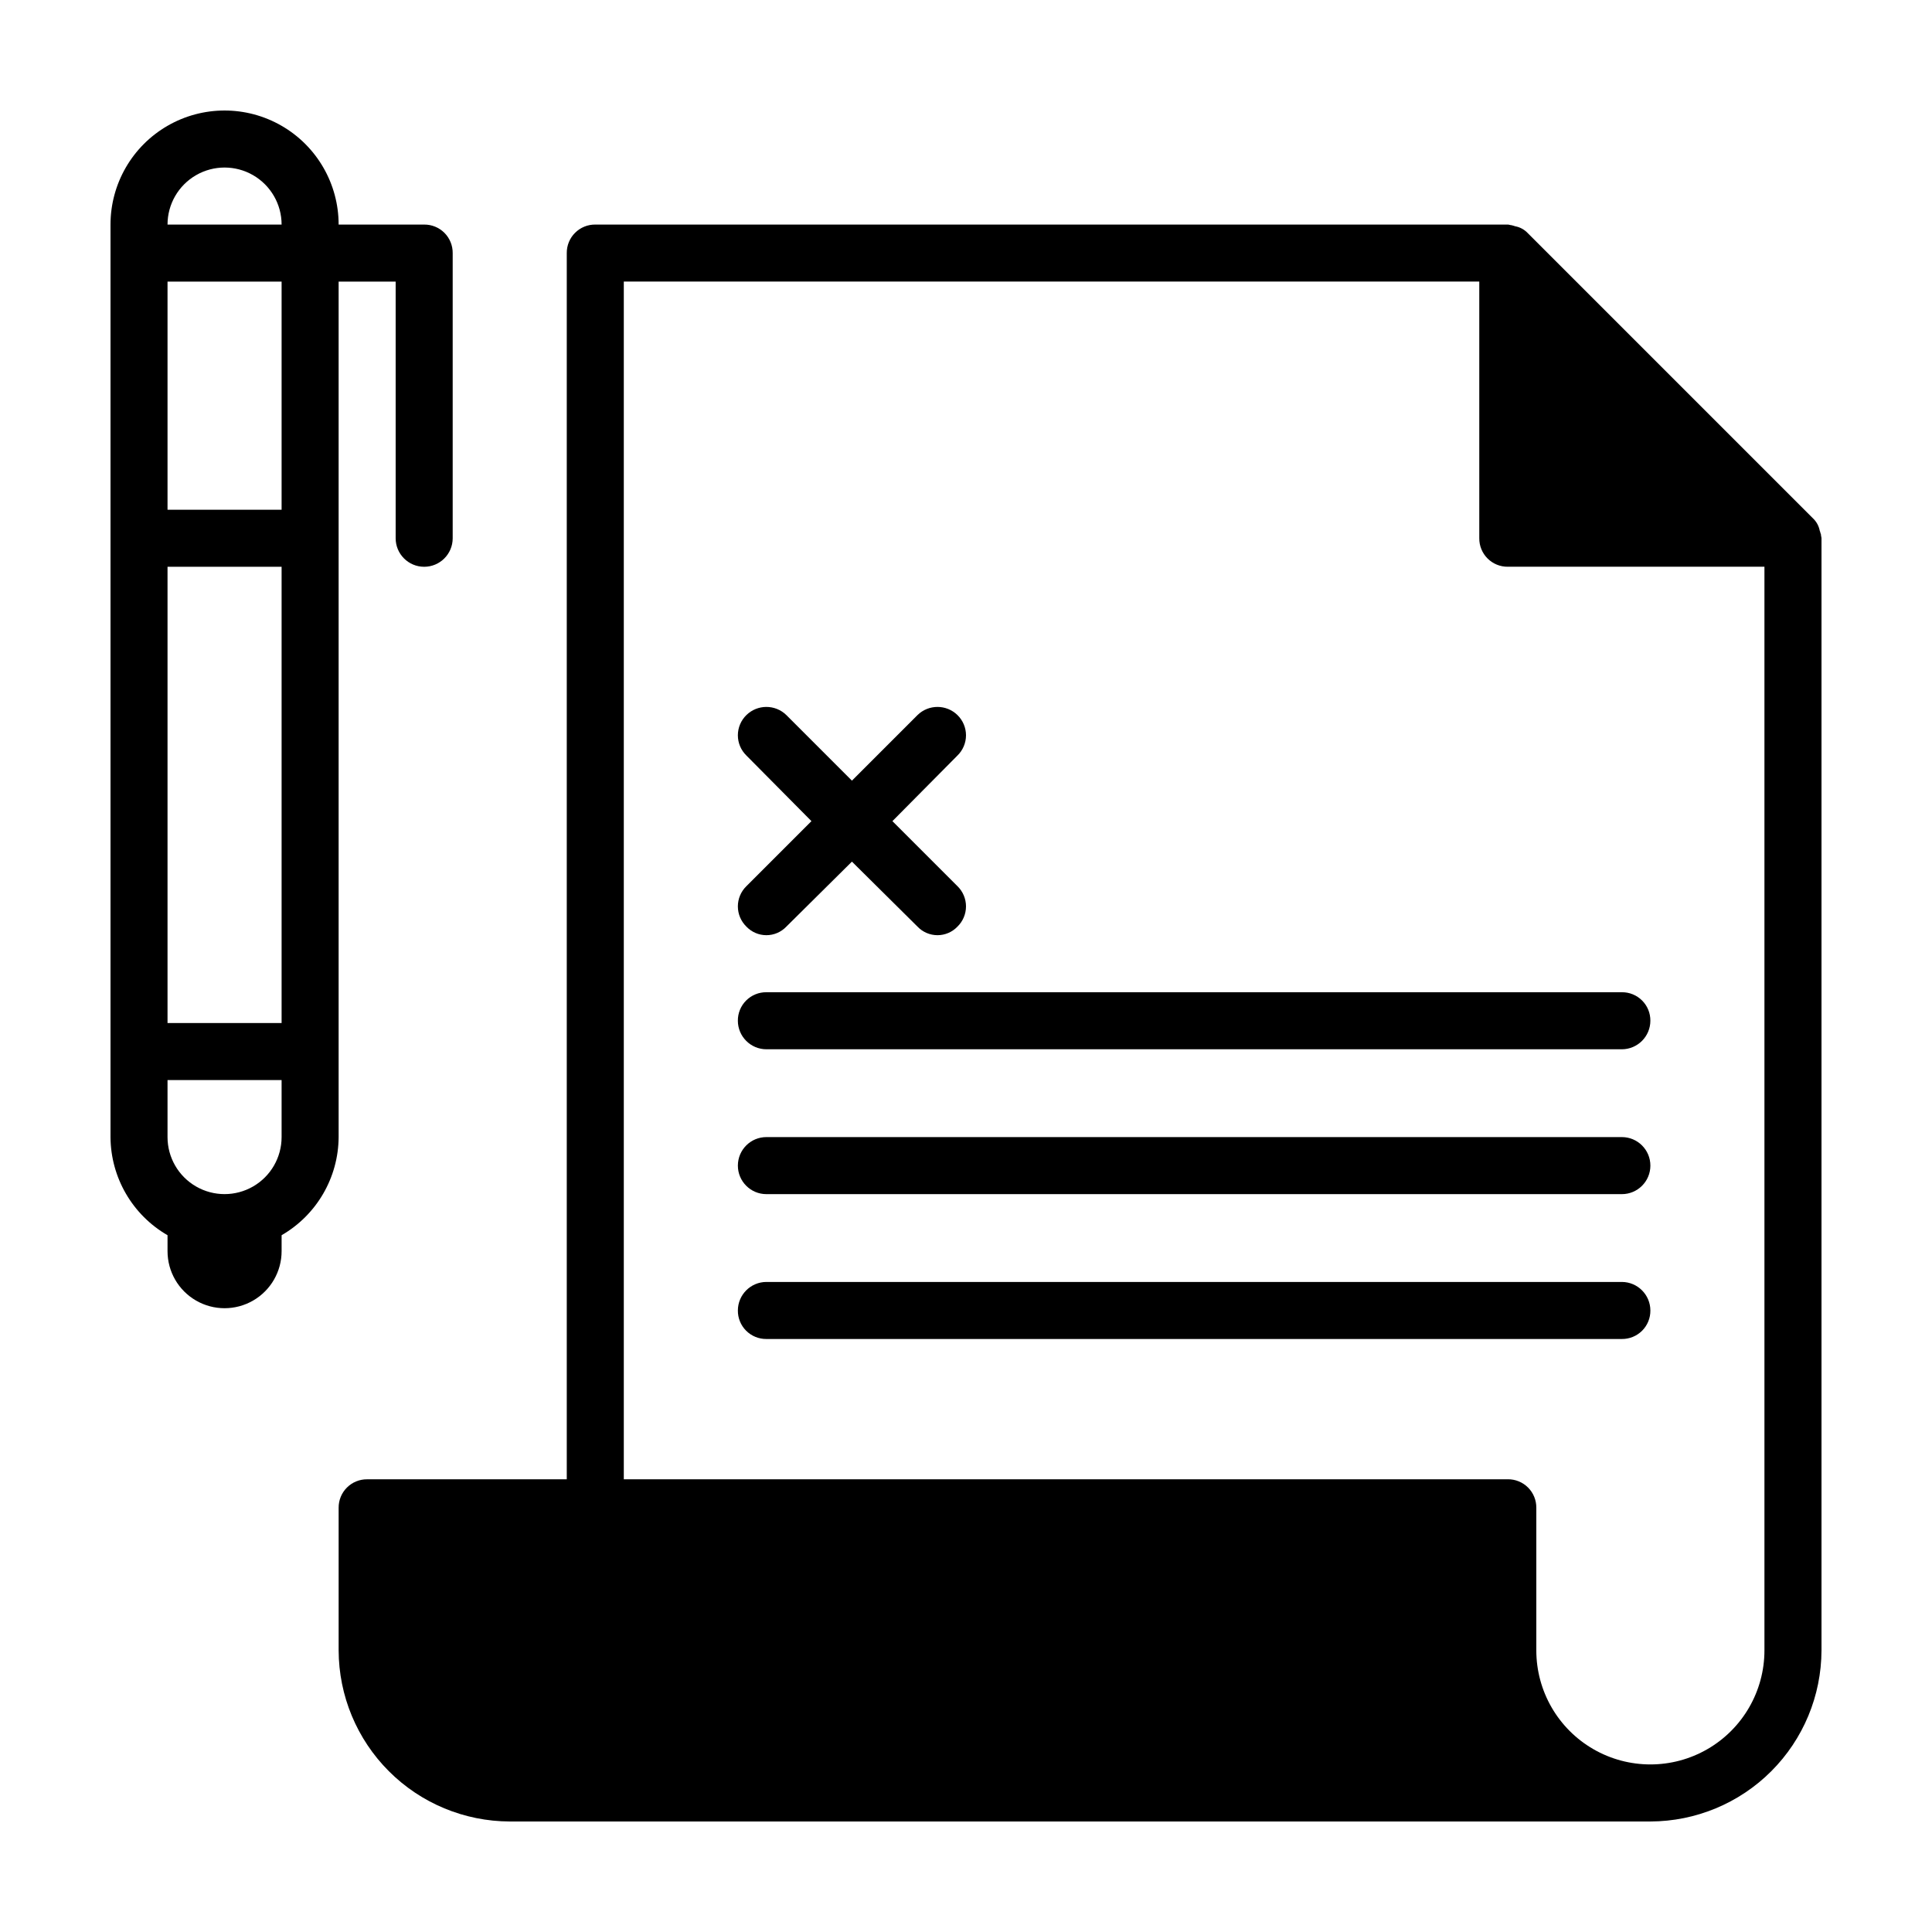
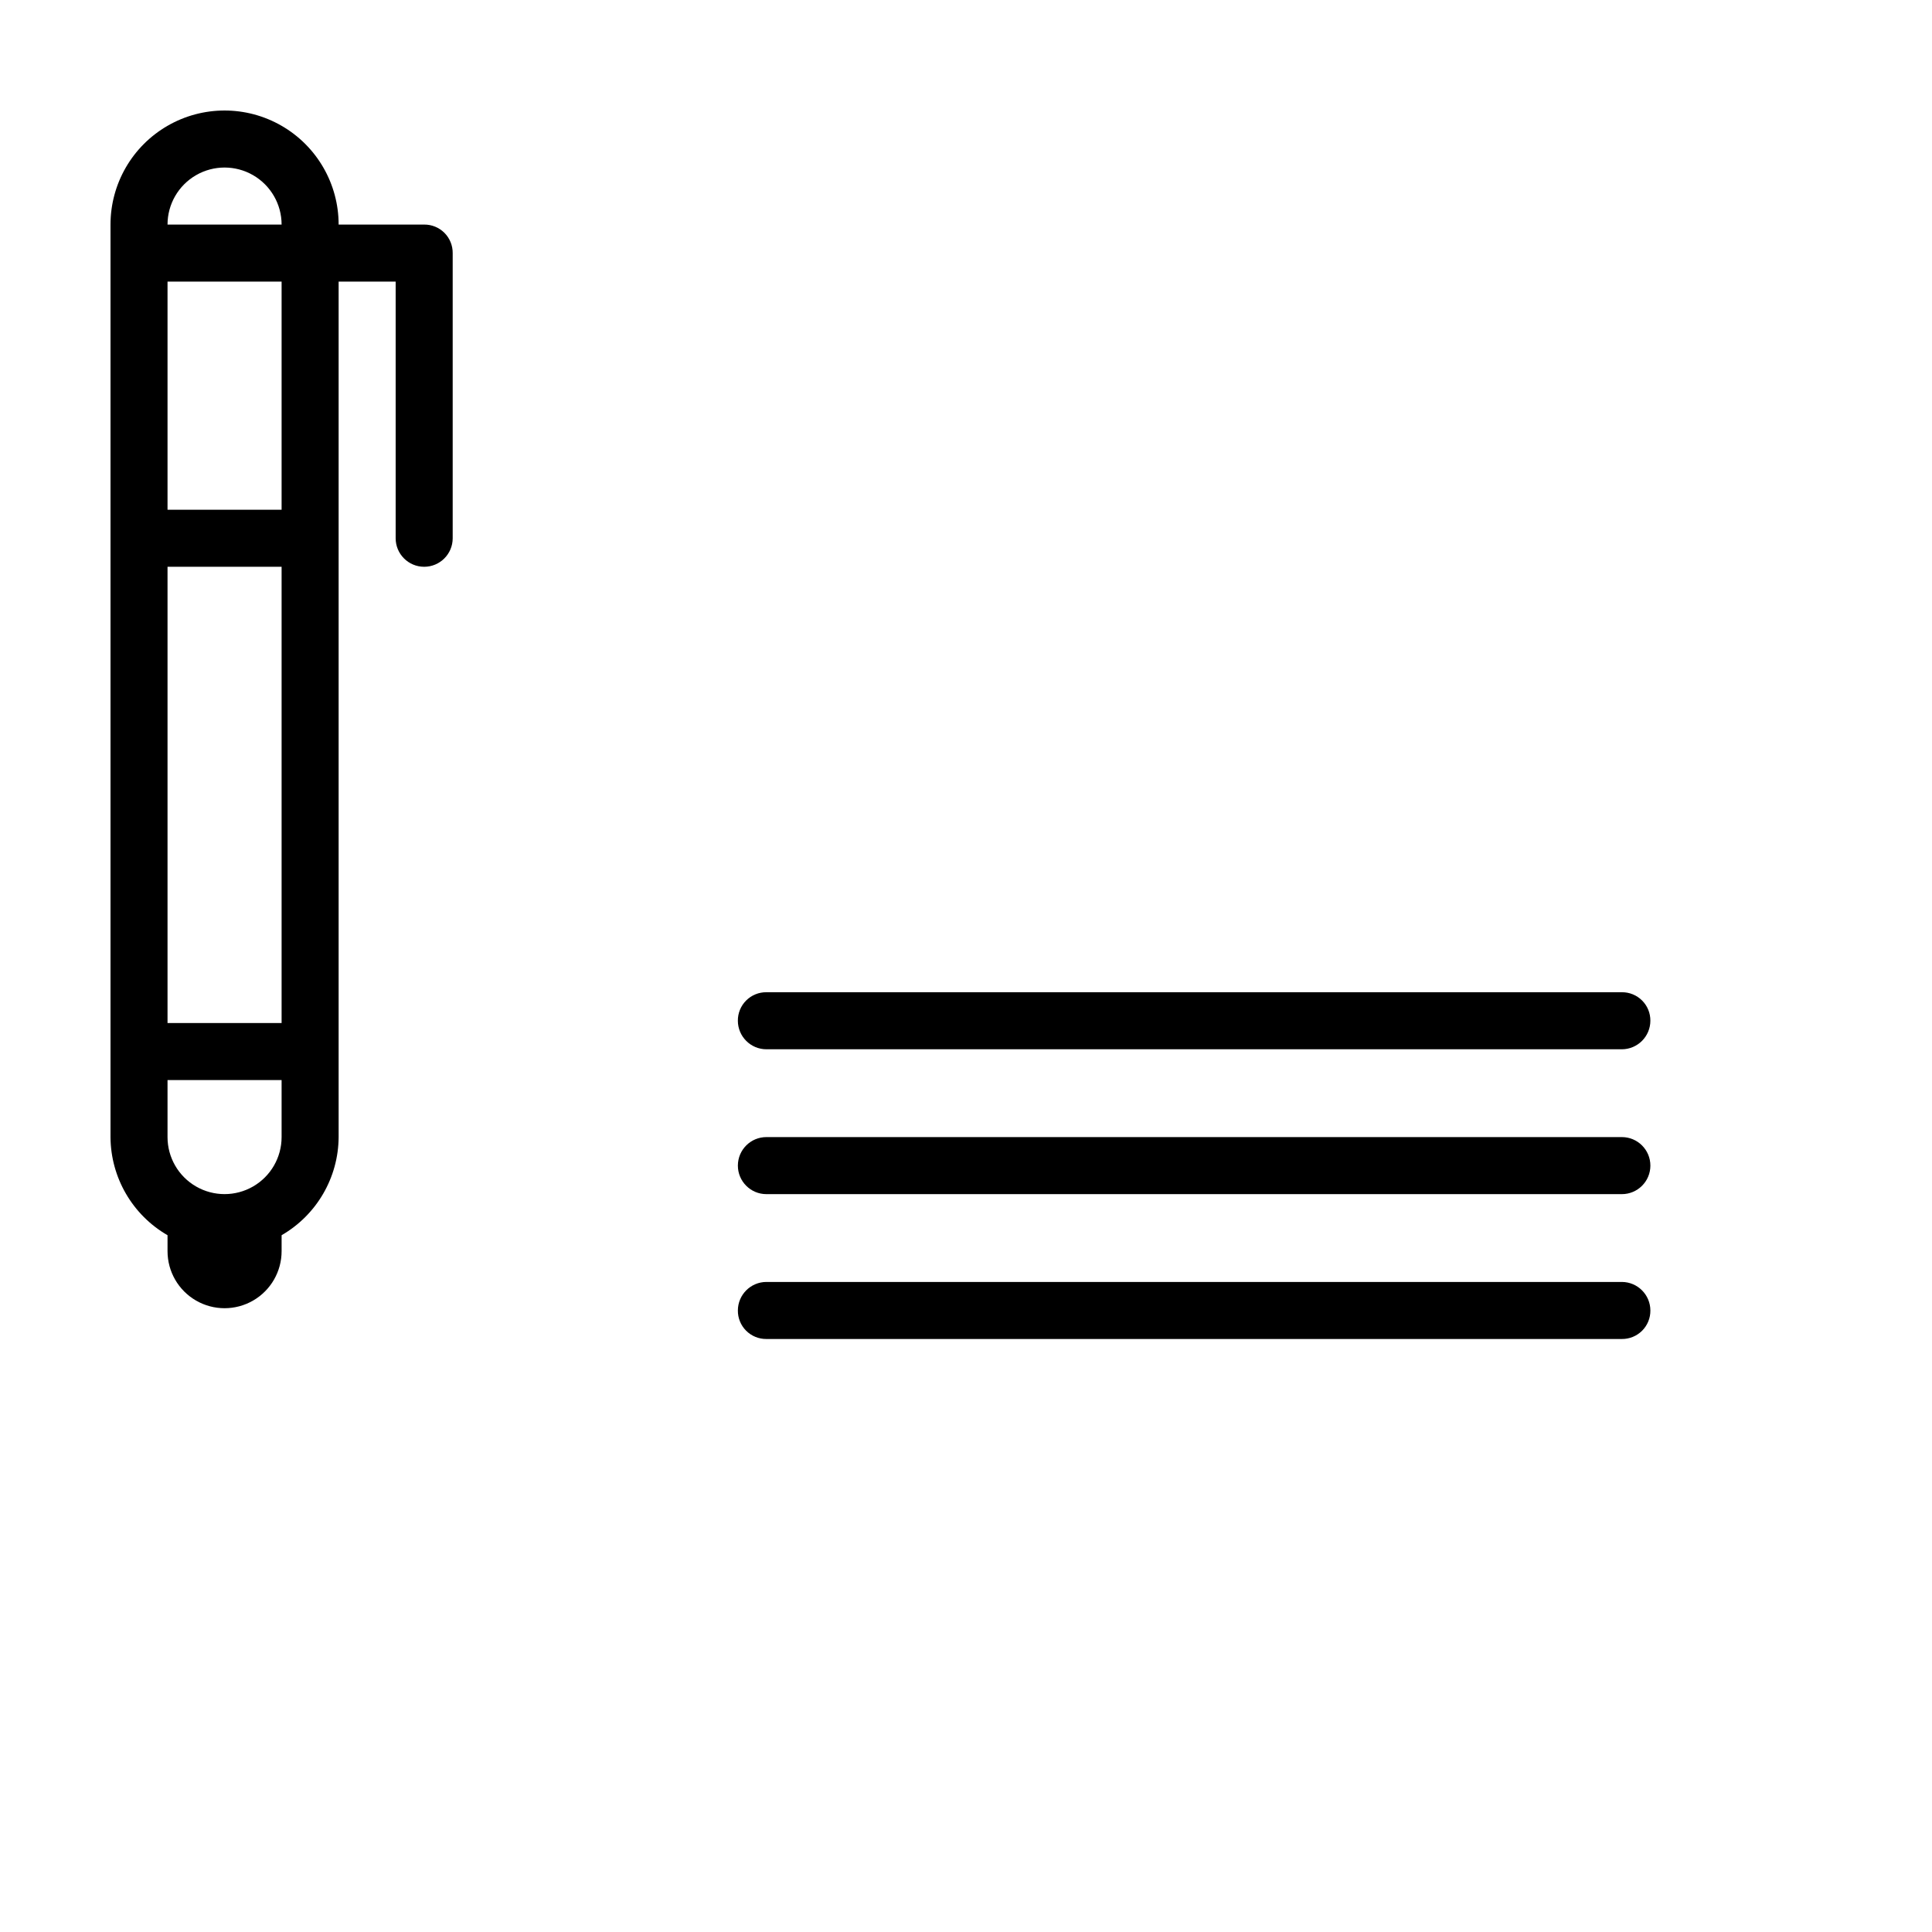
<svg xmlns="http://www.w3.org/2000/svg" fill="#000000" width="800px" height="800px" version="1.1" viewBox="144 144 512 512">
  <g>
-     <path d="m626.56 285.58c-0.152-0.301-0.152-0.605-0.301-0.906h-0.004c-0.234-1.273-0.867-2.438-1.812-3.324l-75.57-75.57c-0.887-0.945-2.051-1.582-3.324-1.816-0.348-0.121-0.703-0.219-1.059-0.301-0.301 0-0.605-0.152-0.906-0.152h-241.83c-2.008-0.02-3.941 0.77-5.363 2.191s-2.211 3.356-2.191 5.367v324.96h-52.902c-2.008-0.02-3.941 0.77-5.363 2.191s-2.211 3.356-2.191 5.367v37.785c0.035 12.016 4.824 23.527 13.32 32.023 8.492 8.496 20.008 13.281 32.023 13.316h302.29c12.016-0.035 23.527-4.82 32.023-13.316 8.496-8.496 13.281-20.008 13.316-32.023v-294.73c0-0.301-0.148-0.605-0.148-1.059zm-14.965 258v37.785c0 10.797-5.762 20.777-15.113 26.176-9.352 5.402-20.875 5.402-30.23 0-9.352-5.398-15.113-15.379-15.113-26.176v-37.785c0.02-2.012-0.77-3.945-2.191-5.367s-3.356-2.211-5.363-2.191h-234.27v-317.4h226.71v68.012c-0.02 2.012 0.77 3.945 2.191 5.367 1.422 1.422 3.356 2.211 5.367 2.191h68.012z" />
    <path d="m339.54 414.51c0.012 4.168 3.387 7.547 7.555 7.559h226.71c4.168-0.012 7.547-3.391 7.559-7.559 0.02-2.012-0.77-3.945-2.191-5.363-1.422-1.422-3.356-2.215-5.367-2.195h-226.71c-2.008-0.02-3.941 0.773-5.363 2.195-1.422 1.418-2.211 3.352-2.191 5.363z" />
    <path d="m573.81 445.34h-226.71c-4.172 0-7.555 3.387-7.555 7.559 0 4.172 3.383 7.559 7.555 7.559h226.71c4.176 0 7.559-3.387 7.559-7.559 0-4.172-3.383-7.559-7.559-7.559z" />
    <path d="m573.81 483.73h-226.71c-4.168 0.012-7.543 3.391-7.555 7.559-0.023 2.012 0.77 3.945 2.191 5.367 1.422 1.418 3.356 2.211 5.363 2.191h226.71c2.012 0.02 3.945-0.773 5.367-2.191 1.422-1.422 2.211-3.356 2.191-5.367-0.012-4.168-3.391-7.547-7.559-7.559z" />
-     <path d="m341.81 389.57c1.379 1.445 3.289 2.266 5.289 2.266s3.91-0.82 5.289-2.266l17.383-17.23 17.383 17.23c1.379 1.445 3.289 2.266 5.289 2.266s3.91-0.82 5.289-2.266c1.449-1.41 2.269-3.344 2.269-5.367 0-2.019-0.82-3.957-2.269-5.363l-17.23-17.23 17.23-17.383c1.449-1.41 2.269-3.344 2.269-5.367 0-2.019-0.82-3.953-2.269-5.363-2.941-2.871-7.637-2.871-10.578 0l-17.383 17.383-17.383-17.383c-2.941-2.871-7.637-2.871-10.578 0-1.449 1.406-2.269 3.344-2.269 5.363 0 2.023 0.82 3.957 2.269 5.367l17.23 17.383-17.23 17.23c-1.449 1.406-2.269 3.344-2.269 5.363 0 2.023 0.82 3.957 2.269 5.367z" />
    <path d="m233.74 422.67v-204.04h15.113v68.012c0 4.176 3.383 7.559 7.559 7.559 4.172 0 7.555-3.383 7.555-7.559v-75.57c0.02-2.012-0.77-3.945-2.191-5.367s-3.356-2.211-5.363-2.191h-22.672c0-10.797-5.762-20.777-15.113-26.176-9.355-5.402-20.879-5.402-30.23 0-9.352 5.398-15.113 15.379-15.113 26.176v241.83c0.066 10.734 5.816 20.629 15.113 26v4.231c0 5.398 2.879 10.391 7.559 13.09 4.676 2.699 10.438 2.699 15.113 0 4.676-2.699 7.559-7.691 7.559-13.09v-4.231c9.293-5.371 15.047-15.266 15.113-26zm-15.113 22.668c0 5.402-2.883 10.391-7.559 13.09-4.676 2.699-10.438 2.699-15.113 0-4.68-2.699-7.559-7.688-7.559-13.09v-15.113h30.23zm0-30.23-30.23 0.004v-120.91h30.23zm0-176.38v40.359h-30.23v-60.457h30.23zm-30.23-35.215c0-5.398 2.879-10.387 7.559-13.09 4.676-2.699 10.438-2.699 15.113 0 4.676 2.703 7.559 7.691 7.559 13.09z" />
  </g>
</svg>